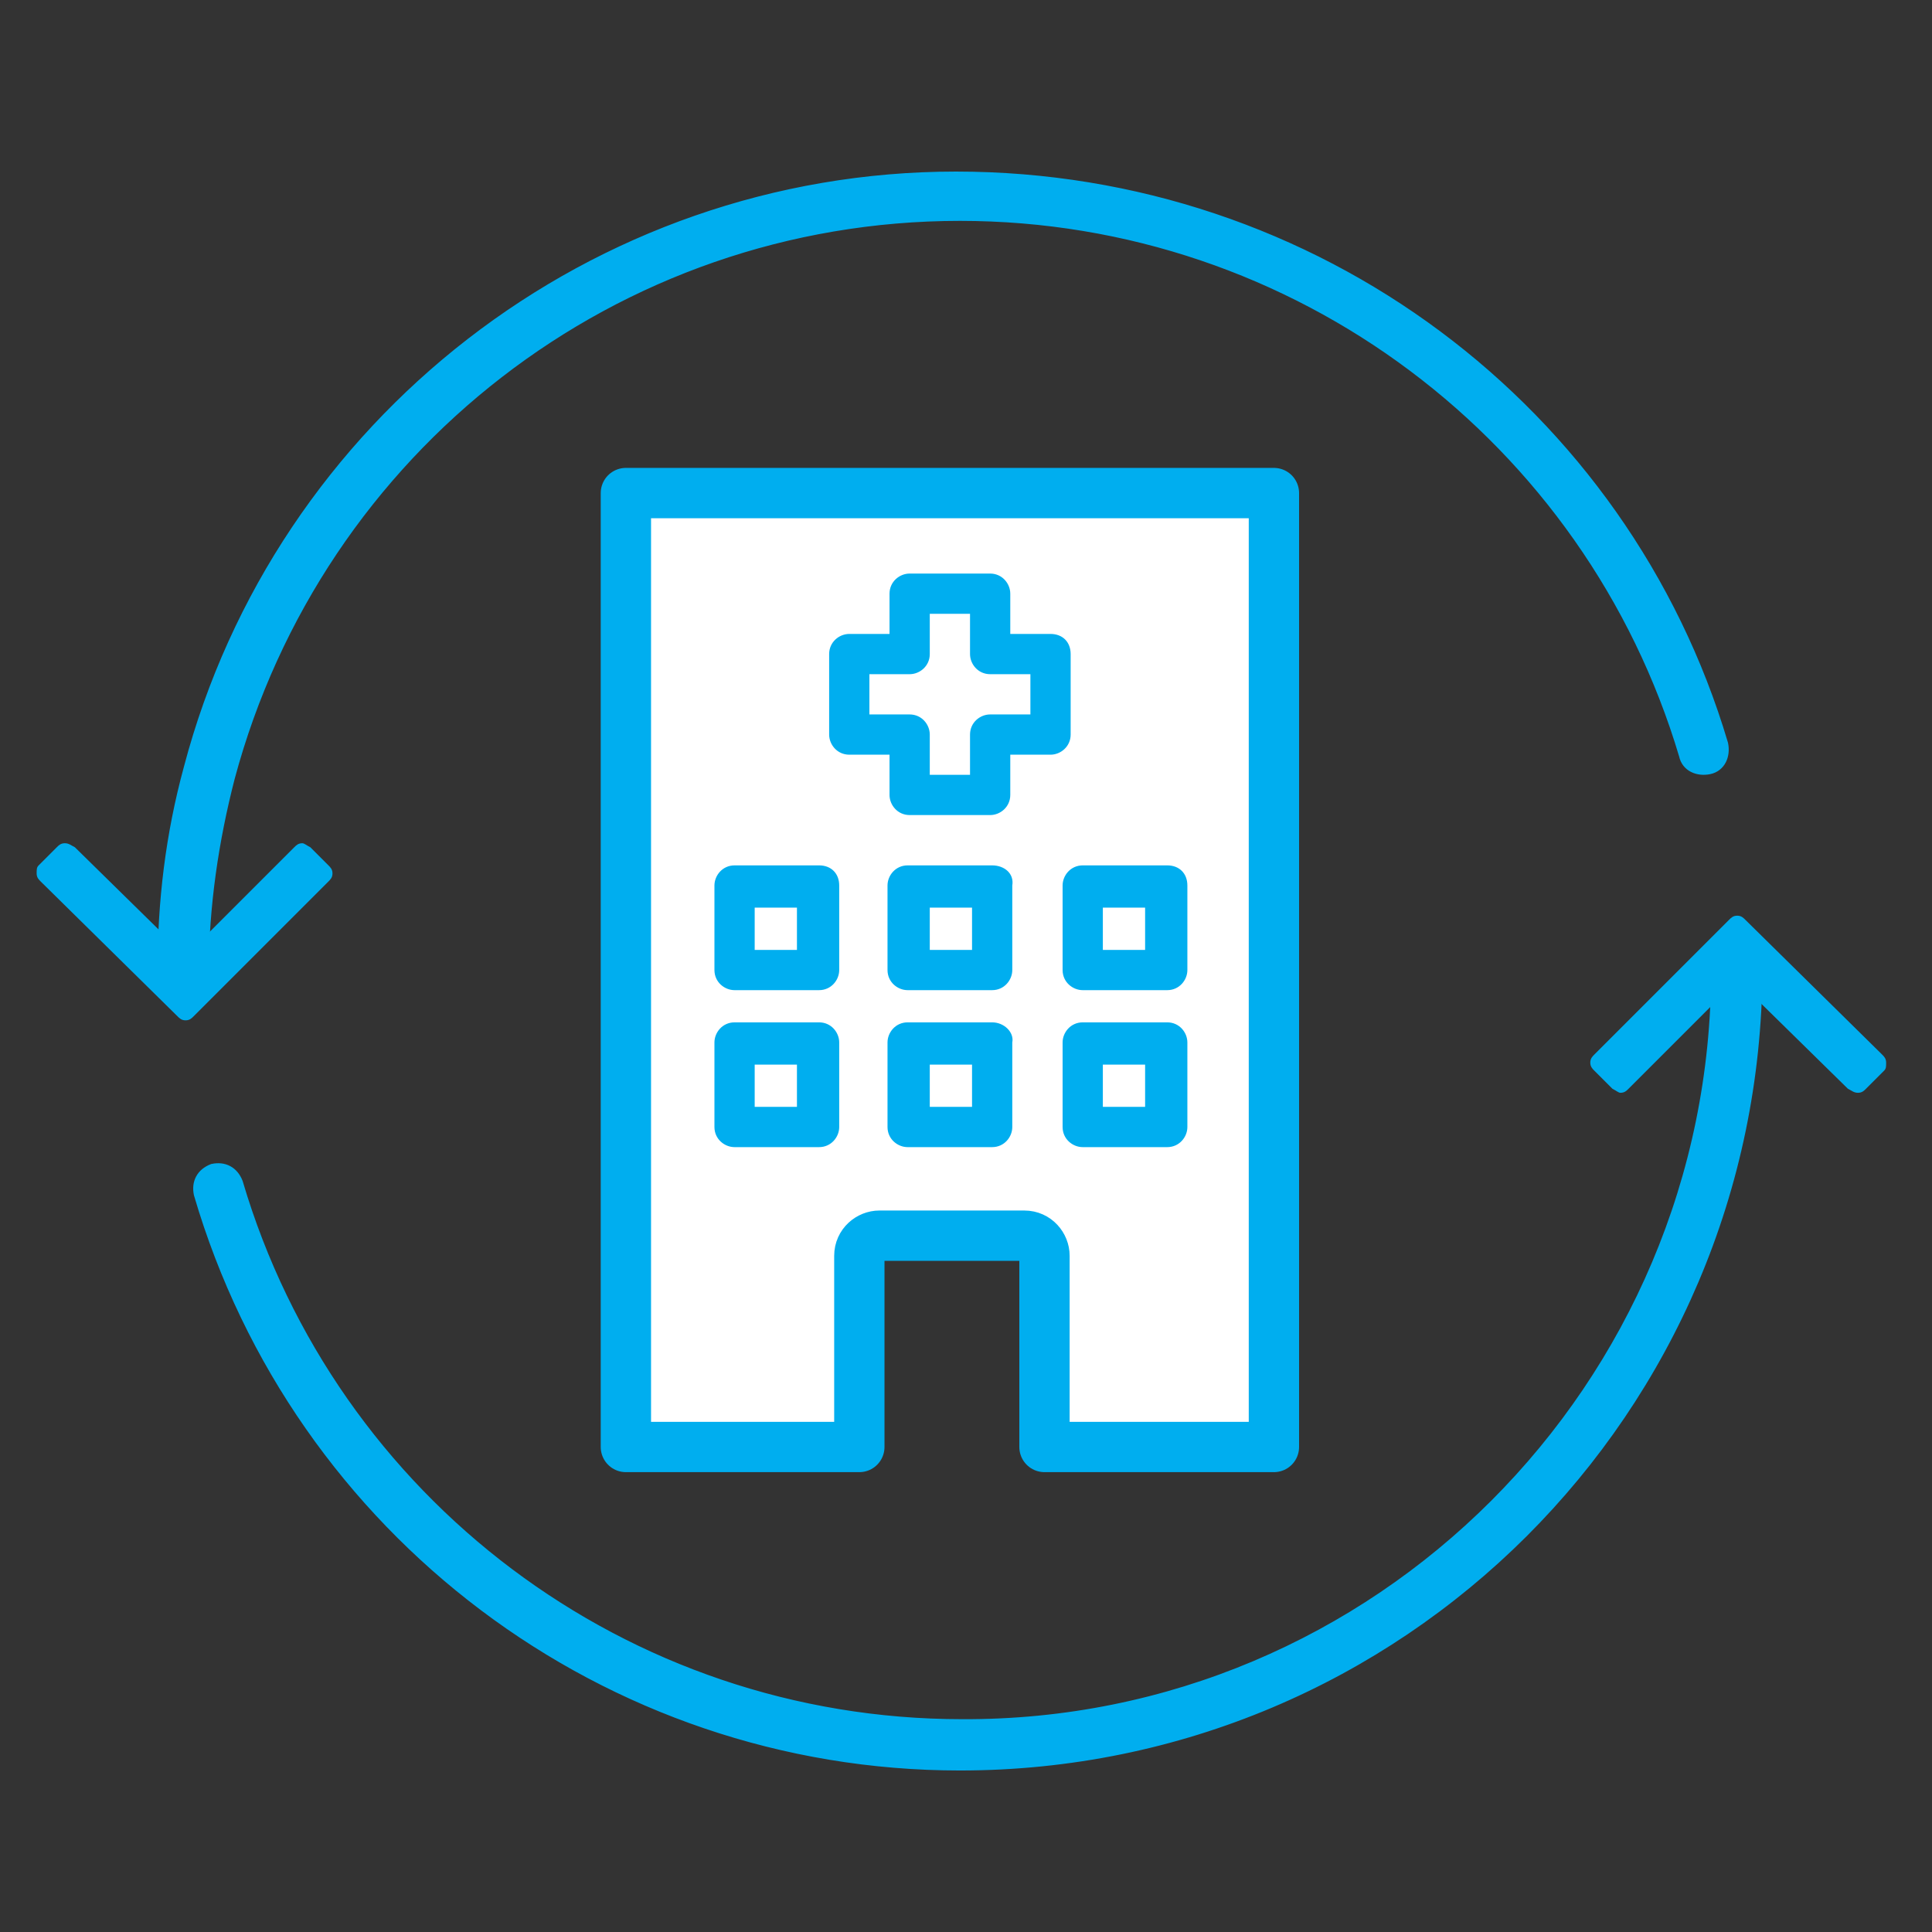
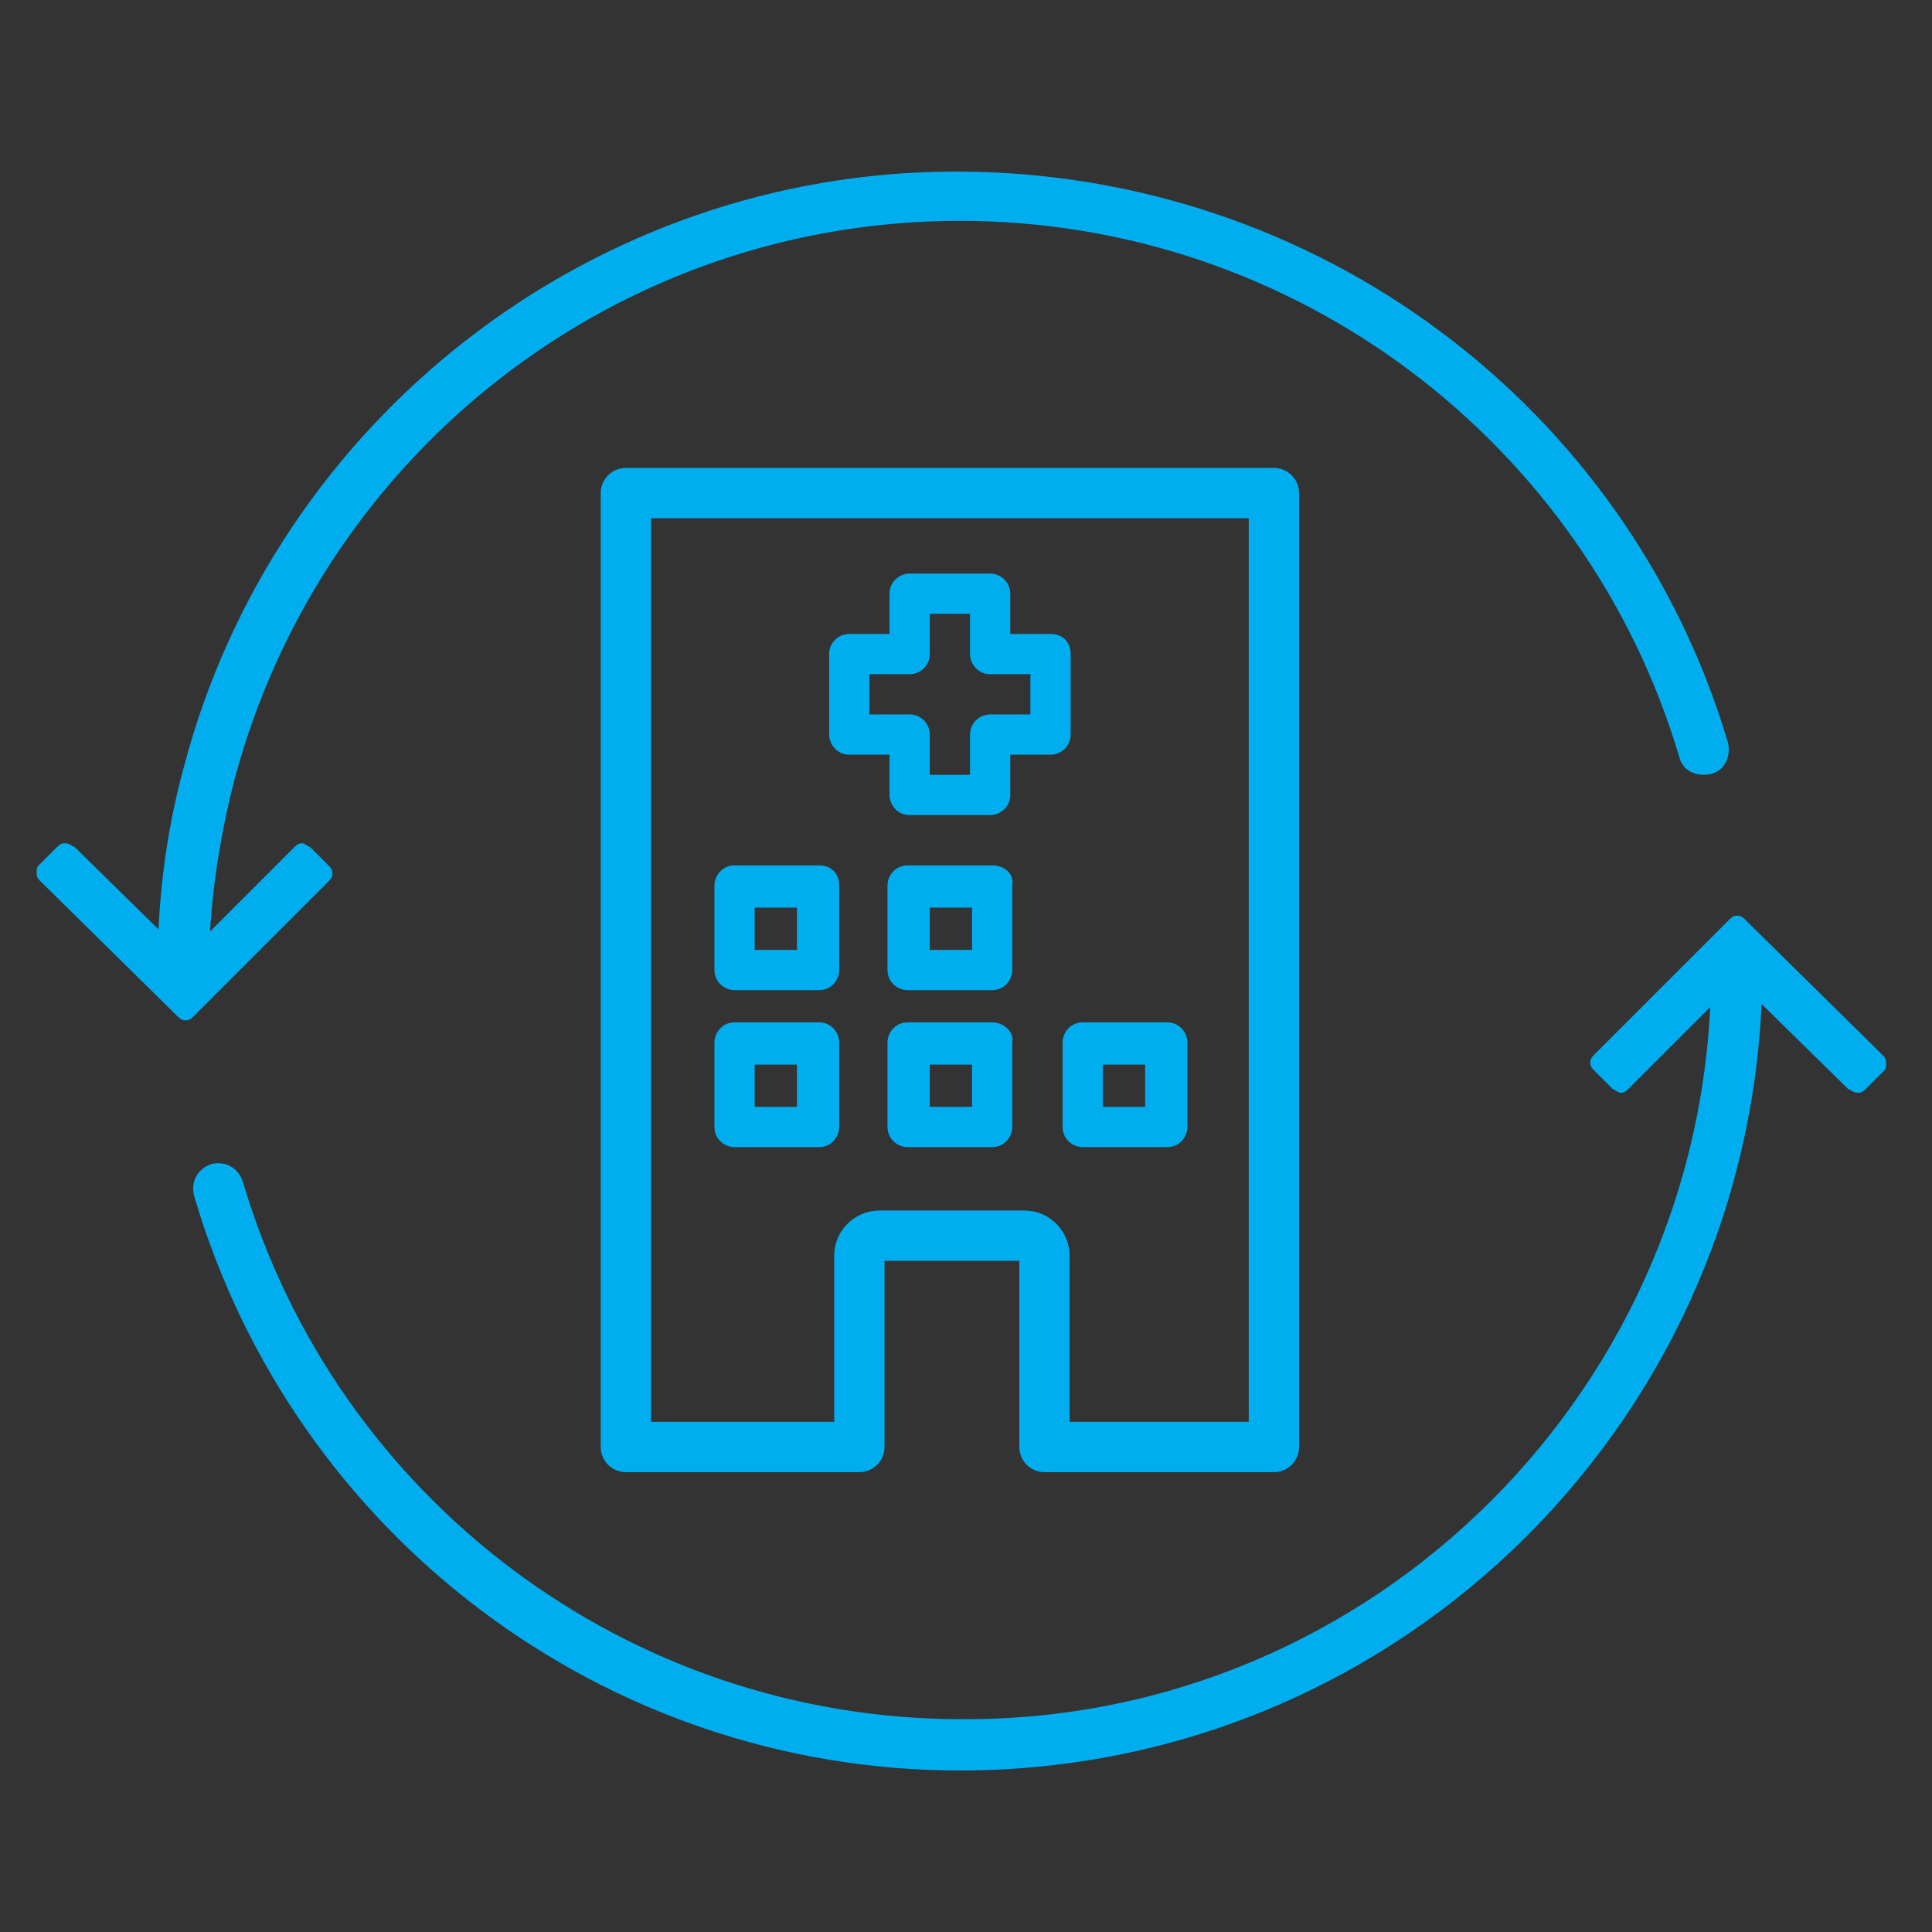
<svg xmlns="http://www.w3.org/2000/svg" width="96px" height="96px" viewBox="0 0 96 96" version="1.1">
  <rect x="0" y="0" width="96" height="96" fill="#333333" stroke="none" />
  <title>Icon/Job Changes/Cyan</title>
  <desc>Created with Sketch.</desc>
  <g id="Icon/Job-Changes/Cyan" stroke="none" stroke-width="1" fill="none" fill-rule="evenodd">
-     <rect id="Rectangle" fill-rule="nonzero" x="0" y="0" width="96" height="96" />
    <g id="whitefill_hospital2" transform="translate(31, 24)" fill="#FFFFFF" fill-rule="nonzero" stroke="#FFFFFF">
-       <polygon id="Path-10" points="-1.34292577e-12 0.65 -1.34292577e-12 46.942 11.9 46.942 12.1 38 21.2 38 21.2 46.942 32 46.942 32 0.65" />
-     </g>
+       </g>
    <g id="FourIcons_SuggestedRevisions_KR-02" transform="translate(1, 8)">
      <path d="M30.1,41.2 L30.1,16.5 L62.3,16.5 L62.3,41.2 L62.3,63.9 L50.9,63.9 L50.9,54.4 C50.9,53.9 50.5,53.4 49.9,53.4 L42.7,53.4 C42.2,53.4 41.7,53.8 41.7,54.4 L41.7,63.9 L30.1,63.9 L30.1,41.2 Z" id="Shape_2_" stroke="#00AEEF" stroke-width="2.5" stroke-linejoin="round" />
      <g id="Group" fill="#00AEEF">
        <path d="M84.5,29 C84.6,29.5 84.4,30 83.9,30.1 C83.4,30.2 82.9,30 82.8,29.5 C78.1,13.7 63.5,2.6 46.7,2.6 C29.5,2.6 14.7,14.2 10.3,30.6 C9.5,33.7 9,37 9,40.3 C9,40.8 8.6,41.2 8.1,41.2 C7.6,41.2 7.2,40.8 7.2,40.3 C7.2,36.8 7.6,33.5 8.5,30.2 C13,13.1 28.6,0.9 46.5,0.9 C64.3,0.9 79.6,12.5 84.5,29 Z" id="Path_5_" stroke="#00AEEF" stroke-width="0.75" />
        <path d="M9,51.3 C8.9,50.8 9.1,50.4 9.6,50.2 C10.1,50.1 10.5,50.3 10.7,50.8 C15.4,66.7 30,77.8 46.8,77.8 C67.5,77.9 84.4,61 84.4,40.2 C84.4,39.7 84.8,39.3 85.3,39.3 C85.8,39.3 86.2,39.7 86.2,40.2 C86.1,62 68.5,79.6 46.7,79.6 C29.2,79.6 13.9,68 9,51.3 Z" id="Path_4_" stroke="#00AEEF" stroke-width="0.75" />
        <g id="chevron-right-copy_2_" transform="translate(8.021, 38) scale(-1, 1) translate(-8.021, -38) translate(0.521, 33)">
          <path d="M13.3,0.9 C13.5,0.9 13.6,1 13.7,1.1 L14.6,2 C14.7,2.1 14.7,2.2 14.7,2.4 C14.7,2.6 14.6,2.7 14.5,2.8 L7.7,9.5 C7.6,9.6 7.5,9.7 7.3,9.7 C7.1,9.7 7,9.6 6.9,9.5 L0.2,2.8 C0.1,2.7 0,2.6 0,2.4 C0,2.2 0.1,2.1 0.2,2 L1.1,1.1 C1.3,1 1.4,0.9 1.5,0.9 C1.7,0.9 1.8,1 1.9,1.1 L7.3,6.5 L12.8,1.1 C13,1 13.1,0.9 13.3,0.9 Z" id="path-1_6_" />
        </g>
        <g id="chevron-right-copy_1_" transform="translate(85.521, 42) scale(-1, 1) translate(-85.521, -42) translate(77.521, 37)">
          <path d="M2.2,9.3 C2,9.3 1.9,9.2 1.8,9.1 L0.9,8.2 C0.8,8.1 0.8,8 0.8,7.8 C0.8,7.6 0.9,7.5 1,7.4 L7.8,0.7 C7.9,0.6 8,0.5 8.2,0.5 C8.4,0.5 8.5,0.6 8.6,0.7 L15.3,7.4 C15.4,7.5 15.5,7.6 15.5,7.8 C15.5,8 15.4,8.1 15.3,8.2 L14.4,9.1 C14.2,9.2 14.1,9.3 14,9.3 C13.8,9.3 13.7,9.2 13.6,9.1 L8.2,3.7 L2.7,9.1 C2.5,9.2 2.4,9.3 2.2,9.3 Z" id="path-1_9_" />
        </g>
      </g>
      <path d="M51.2,23.5 L49.2,23.5 L49.2,21.5 C49.2,21 48.8,20.5 48.2,20.5 L44.2,20.5 C43.7,20.5 43.2,20.9 43.2,21.5 L43.2,23.5 L41.2,23.5 C40.7,23.5 40.2,23.9 40.2,24.5 L40.2,28.5 C40.2,29 40.6,29.5 41.2,29.5 L43.2,29.5 L43.2,31.5 C43.2,32 43.6,32.5 44.2,32.5 L48.2,32.5 C48.7,32.5 49.2,32.1 49.2,31.5 L49.2,29.5 L51.2,29.5 C51.7,29.5 52.2,29.1 52.2,28.5 L52.2,24.5 C52.2,23.9 51.8,23.5 51.2,23.5 Z M50.2,27.5 L48.2,27.5 C47.7,27.5 47.2,27.9 47.2,28.5 L47.2,30.5 L45.2,30.5 L45.2,28.5 C45.2,28 44.8,27.5 44.2,27.5 L42.2,27.5 L42.2,25.5 L44.2,25.5 C44.7,25.5 45.2,25.1 45.2,24.5 L45.2,22.5 L47.2,22.5 L47.2,24.5 C47.2,25 47.6,25.5 48.2,25.5 L50.2,25.5 L50.2,27.5 Z" id="Shape" fill="#00AEEF" fill-rule="nonzero" />
      <g id="Group" transform="translate(34, 35)" fill="#00AEEF" fill-rule="nonzero">
        <g transform="translate(17, 0)" id="Shape">
-           <path d="M6,0 L1.8,0 C1.2,0 0.8,0.5 0.8,1 L0.8,5.2 C0.8,5.8 1.3,6.2 1.8,6.2 L6,6.2 C6.6,6.2 7,5.7 7,5.2 L7,1 C7,0.4 6.6,0 6,0 Z M4.9,4.2 L2.8,4.2 L2.8,2.1 L4.9,2.1 L4.9,4.2 Z" />
          <path d="M6,7.8 L1.8,7.8 C1.2,7.8 0.8,8.3 0.8,8.8 L0.8,13 C0.8,13.6 1.3,14 1.8,14 L6,14 C6.6,14 7,13.5 7,13 L7,8.8 C7,8.3 6.6,7.8 6,7.8 Z M4.9,12 L2.8,12 L2.8,9.9 L4.9,9.9 L4.9,12 Z" />
        </g>
        <g transform="translate(9, 0)" id="Shape">
          <path d="M5.3,0 L1.1,0 C0.5,0 0.1,0.5 0.1,1 L0.1,5.2 C0.1,5.8 0.6,6.2 1.1,6.2 L5.3,6.2 C5.9,6.2 6.3,5.7 6.3,5.2 L6.3,1 C6.4,0.4 5.9,0 5.3,0 Z M4.3,4.2 L2.2,4.2 L2.2,2.1 L4.3,2.1 L4.3,4.2 Z" />
          <path d="M5.3,7.8 L1.1,7.8 C0.5,7.8 0.1,8.3 0.1,8.8 L0.1,13 C0.1,13.6 0.6,14 1.1,14 L5.3,14 C5.9,14 6.3,13.5 6.3,13 L6.3,8.8 C6.4,8.3 5.9,7.8 5.3,7.8 Z M4.3,12 L2.2,12 L2.2,9.9 L4.3,9.9 L4.3,12 Z" />
        </g>
        <g id="Shape">
          <path d="M5.7,0 L1.5,0 C0.9,0 0.5,0.5 0.5,1 L0.5,5.2 C0.5,5.8 1,6.2 1.5,6.2 L5.7,6.2 C6.3,6.2 6.7,5.7 6.7,5.2 L6.7,1 C6.7,0.4 6.3,0 5.7,0 Z M4.6,4.2 L2.5,4.2 L2.5,2.1 L4.6,2.1 L4.6,4.2 Z" />
          <path d="M5.7,7.8 L1.5,7.8 C0.9,7.8 0.5,8.3 0.5,8.8 L0.5,13 C0.5,13.6 1,14 1.5,14 L5.7,14 C6.3,14 6.7,13.5 6.7,13 L6.7,8.8 C6.7,8.3 6.3,7.8 5.7,7.8 Z M4.6,12 L2.5,12 L2.5,9.9 L4.6,9.9 L4.6,12 Z" />
        </g>
      </g>
    </g>
  </g>
</svg>